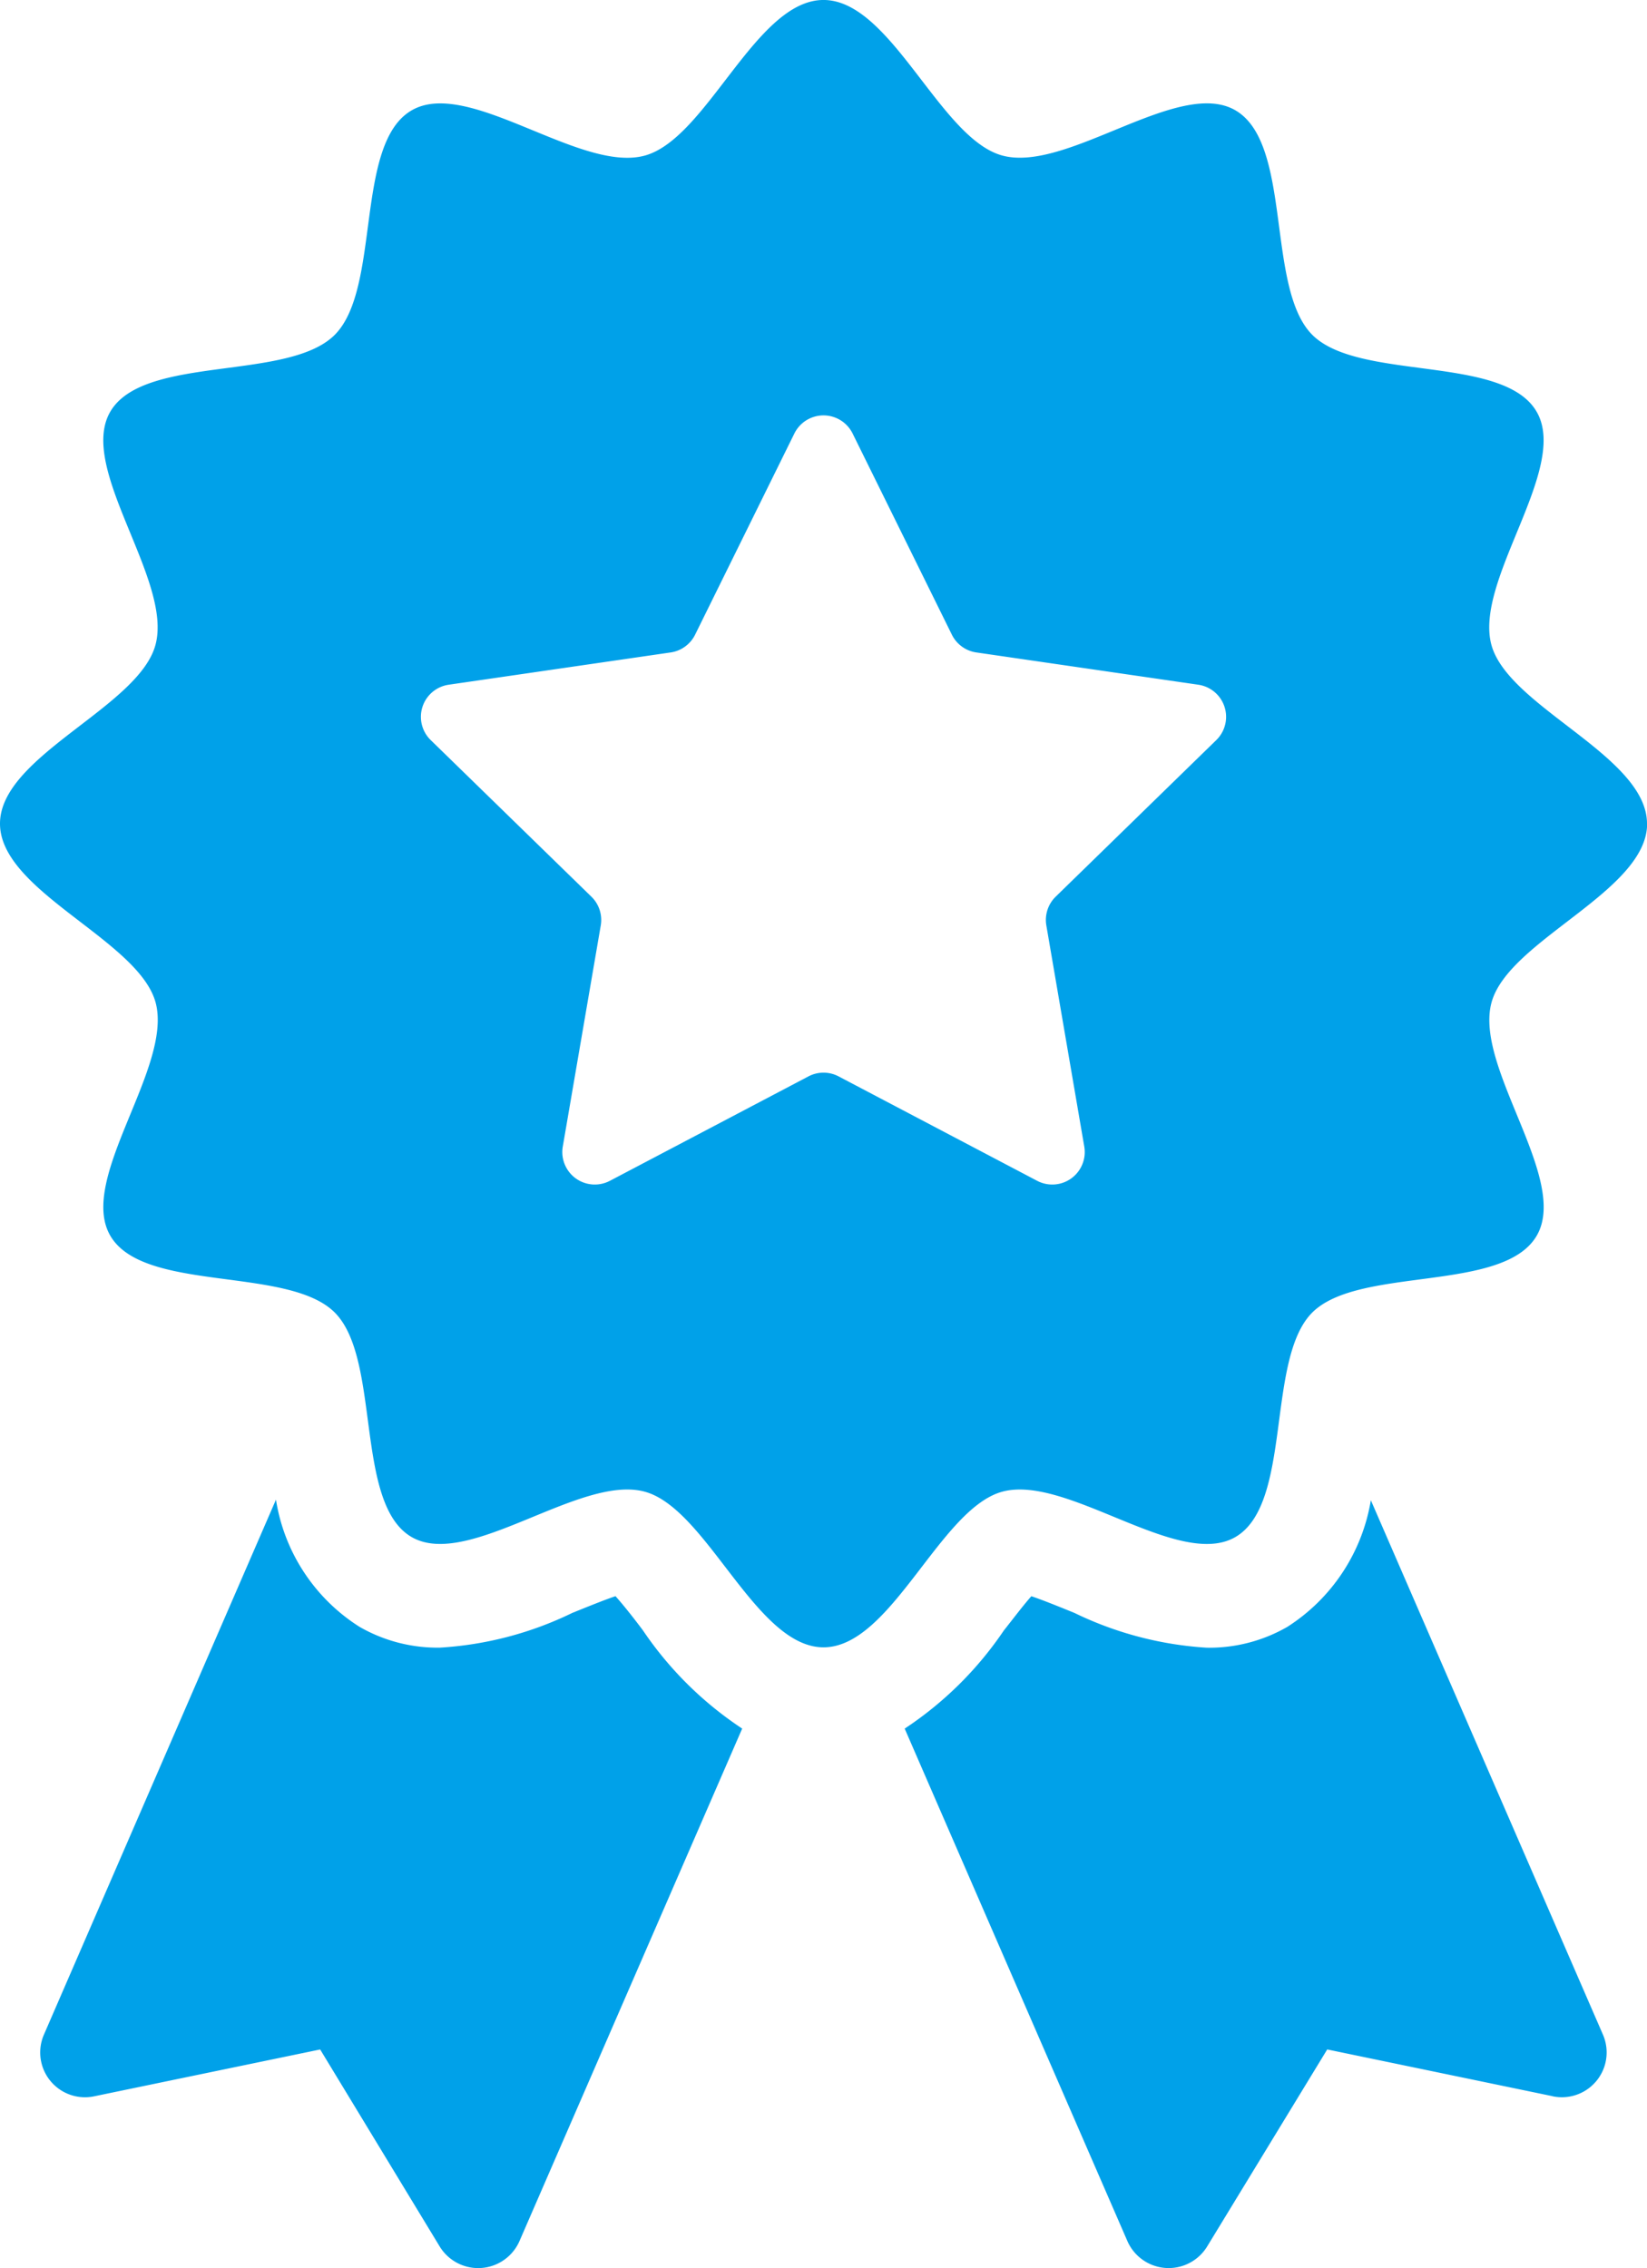
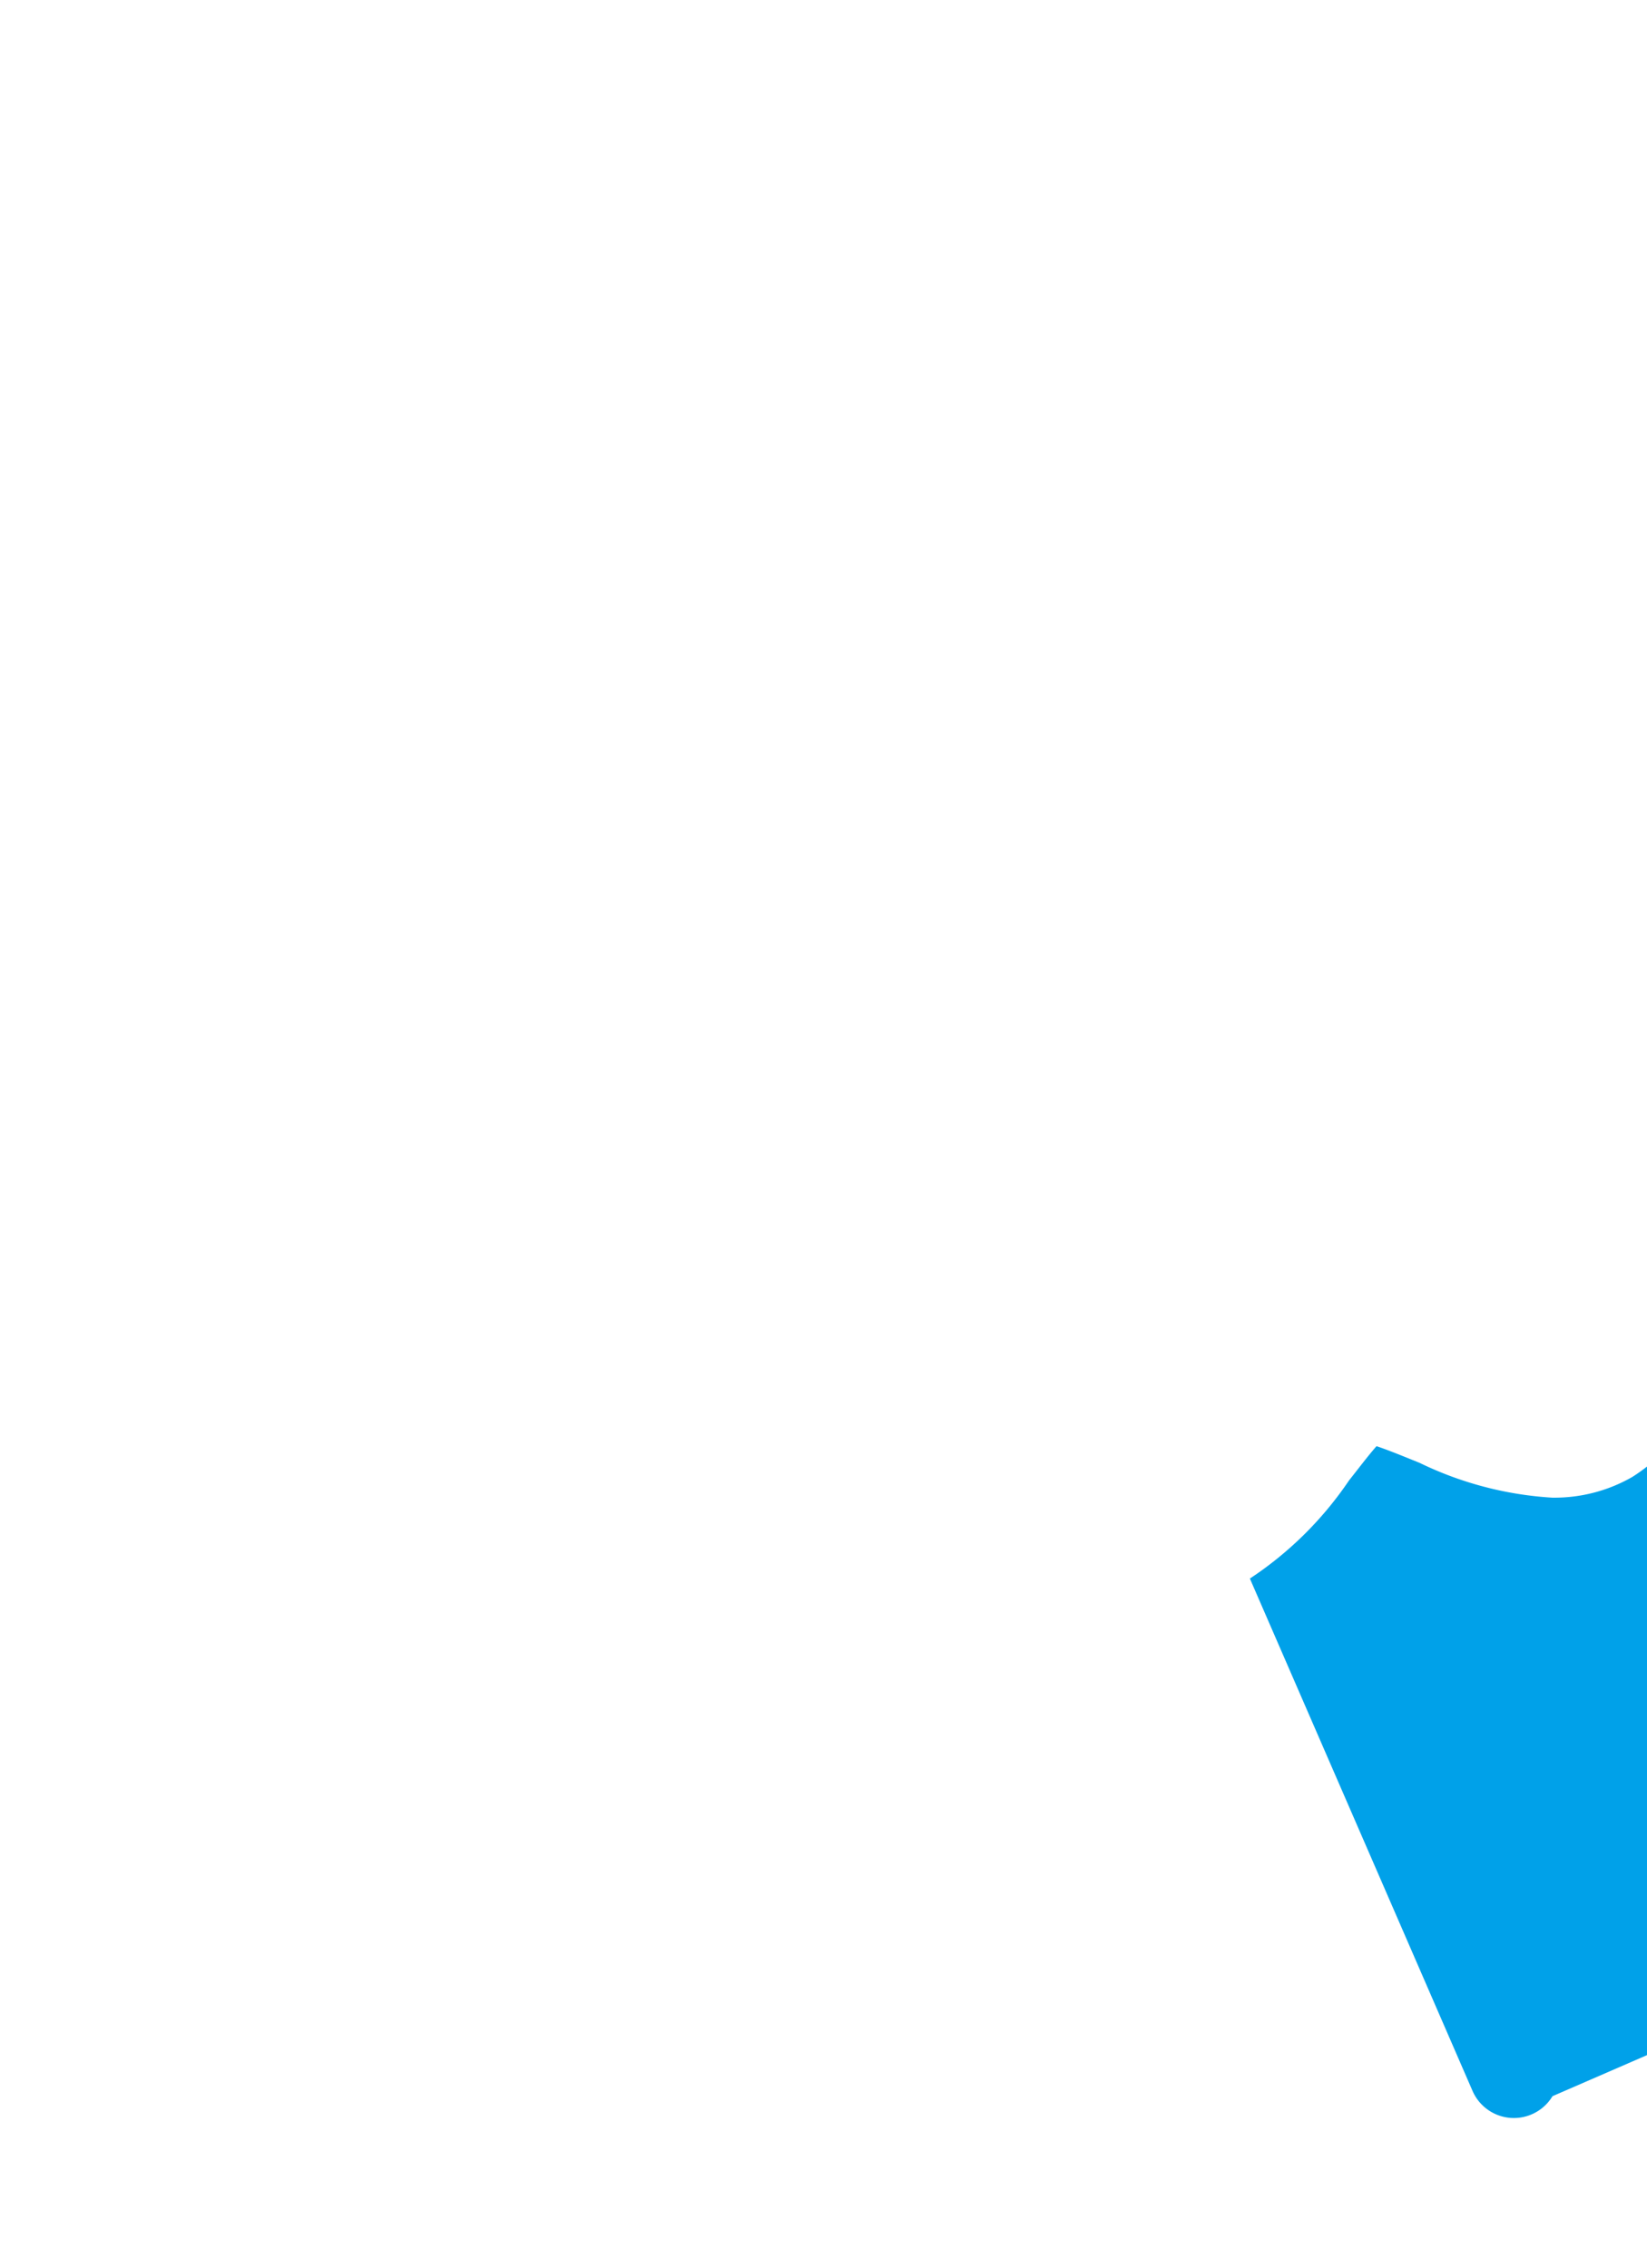
<svg xmlns="http://www.w3.org/2000/svg" width="69.087" height="95.123" viewBox="0 0 69.087 95.123">
  <defs>
    <clipPath id="clip-path">
      <rect id="長方形_42197" data-name="長方形 42197" width="69.087" height="95.123" fill="#00a1e9" />
    </clipPath>
  </defs>
  <g id="feature-icon05" clip-path="url(#clip-path)">
-     <path id="パス_99852" data-name="パス 99852" d="M33.256,151.78l-9.341,21.492a1.891,1.891,0,0,1-3.353.218l-5.008-8.253L6.081,167.2a1.878,1.878,0,0,1-2.112-2.591L13.7,142.178a7.728,7.728,0,0,0,3.506,5.334,6.548,6.548,0,0,0,3.375.872,14.66,14.66,0,0,0,5.553-1.458c.544-.218,1.285-.523,1.808-.7.37.414.827,1,1.154,1.438a14.975,14.975,0,0,0,4.159,4.114" transform="translate(-2.124 -79.283)" fill="#00a1e9" />
-     <path id="パス_99853" data-name="パス 99853" d="M112.96,167.223l-9.45-1.96-5.03,8.253a1.891,1.891,0,0,1-3.353-.218l-9.341-21.491a14.975,14.975,0,0,0,4.159-4.115c.348-.436.806-1.045,1.154-1.437.522.174,1.263.48,1.807.7a14.763,14.763,0,0,0,5.553,1.459,6.554,6.554,0,0,0,3.375-.872,7.807,7.807,0,0,0,3.506-5.313l9.733,22.406a1.878,1.878,0,0,1-2.112,2.591" transform="translate(-47.837 -79.31)" fill="#00a1e9" />
-     <path id="パス_99854" data-name="パス 99854" d="M69.087,34.545c0-2.844-5.829-4.885-6.529-7.508-.726-2.715,3.28-7.391,1.9-9.767C63.068,14.86,57,16,55.046,14.043s-.816-8.022-3.227-9.417c-2.376-1.375-7.054,2.63-9.767,1.9C39.429,5.83,37.388,0,34.543,0s-4.885,5.829-7.509,6.53c-2.714.725-7.391-3.281-9.767-1.9-2.411,1.395-1.27,7.459-3.227,9.416s-8.022.817-9.417,3.227c-1.375,2.376,2.63,7.053,1.9,9.768C5.828,29.66,0,31.7,0,34.545s5.828,4.885,6.529,7.508c.725,2.714-3.28,7.391-1.905,9.768,1.395,2.411,7.461,1.27,9.417,3.226s.816,8.023,3.226,9.417c2.377,1.374,7.054-2.631,9.768-1.905,2.623.7,4.664,6.53,7.509,6.53s4.885-5.829,7.508-6.53c2.714-.725,7.391,3.28,9.767,1.906,2.411-1.395,1.27-7.461,3.227-9.417s8.022-.816,9.417-3.227c1.375-2.377-2.631-7.054-1.9-9.768.7-2.623,6.529-4.663,6.529-7.508M51.02,31.04l-6.738,6.568a1.365,1.365,0,0,0-.391,1.206l1.591,9.274a1.362,1.362,0,0,1-1.976,1.436l-8.328-4.379a1.358,1.358,0,0,0-1.267,0l-8.328,4.379a1.362,1.362,0,0,1-1.976-1.436L25.2,38.814a1.364,1.364,0,0,0-.392-1.206L18.067,31.04a1.361,1.361,0,0,1,.755-2.322l9.311-1.354a1.362,1.362,0,0,0,1.025-.745l4.164-8.438a1.362,1.362,0,0,1,2.442,0l4.164,8.438a1.362,1.362,0,0,0,1.025.745l9.312,1.354a1.361,1.361,0,0,1,.755,2.322" transform="translate(0 -0.001)" fill="#00a1e9" />
+     <path id="パス_99853" data-name="パス 99853" d="M112.96,167.223a1.891,1.891,0,0,1-3.353-.218l-9.341-21.491a14.975,14.975,0,0,0,4.159-4.115c.348-.436.806-1.045,1.154-1.437.522.174,1.263.48,1.807.7a14.763,14.763,0,0,0,5.553,1.459,6.554,6.554,0,0,0,3.375-.872,7.807,7.807,0,0,0,3.506-5.313l9.733,22.406a1.878,1.878,0,0,1-2.112,2.591" transform="translate(-47.837 -79.31)" fill="#00a1e9" />
  </g>
</svg>